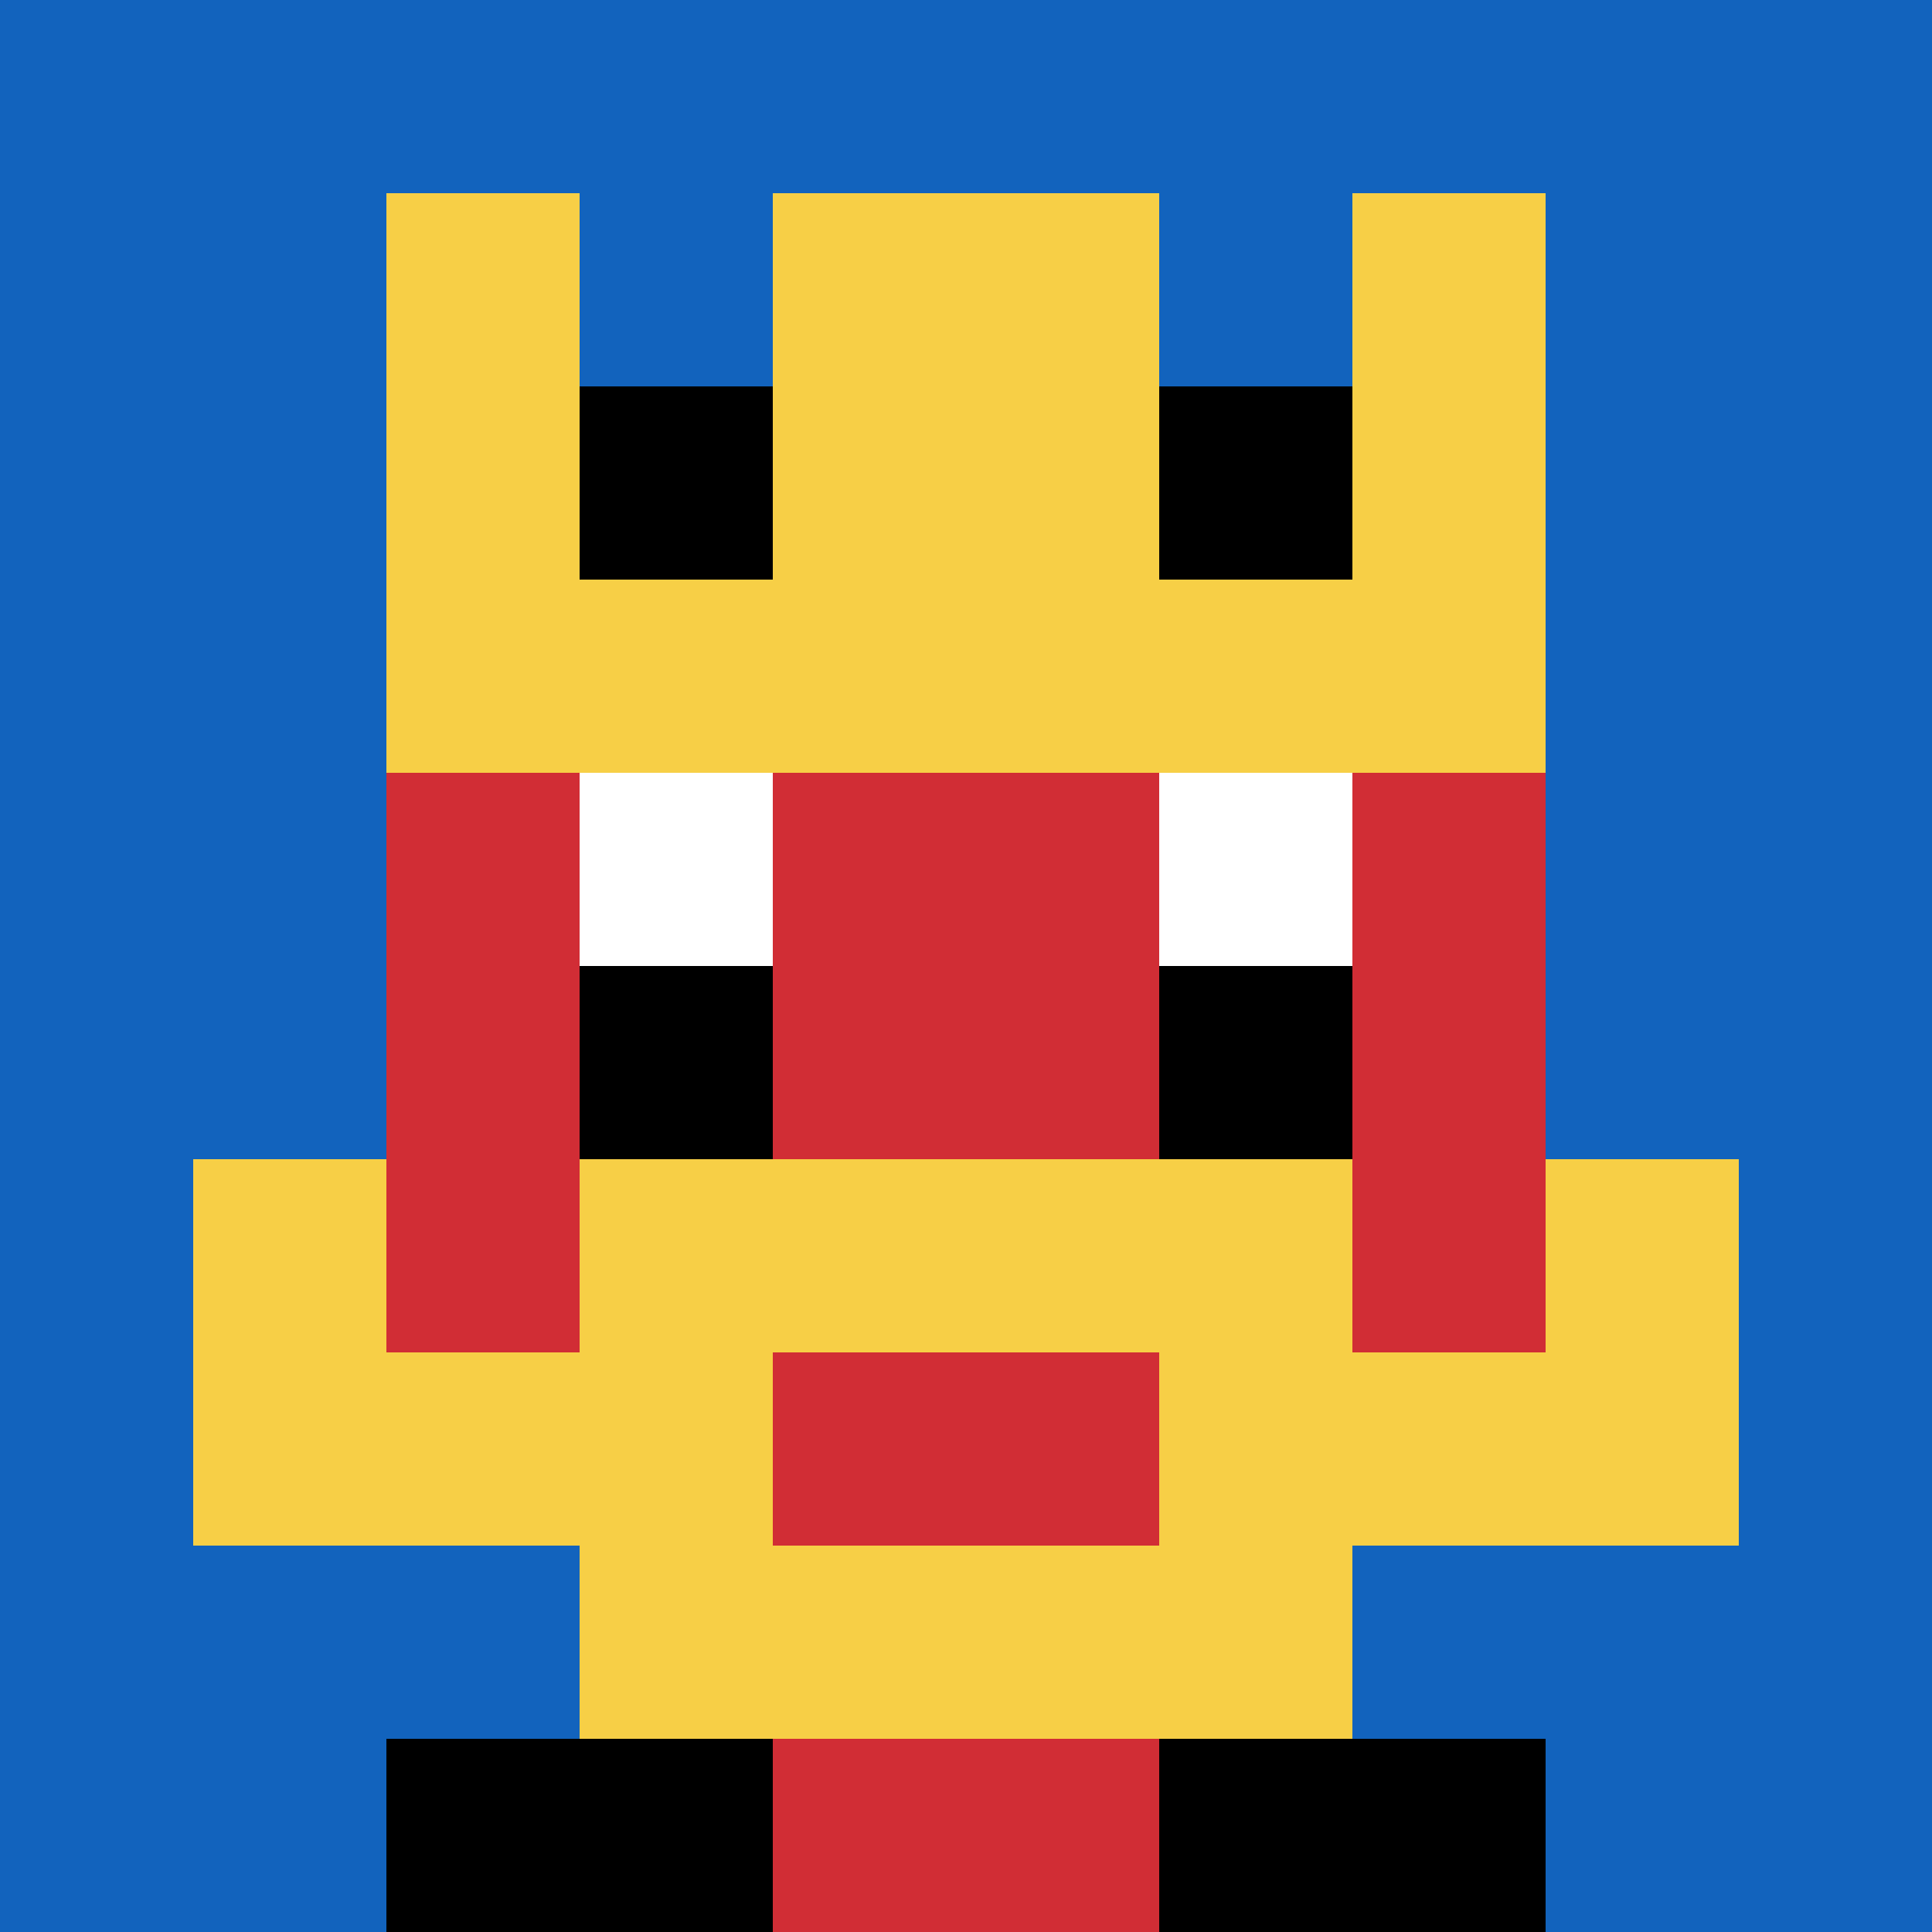
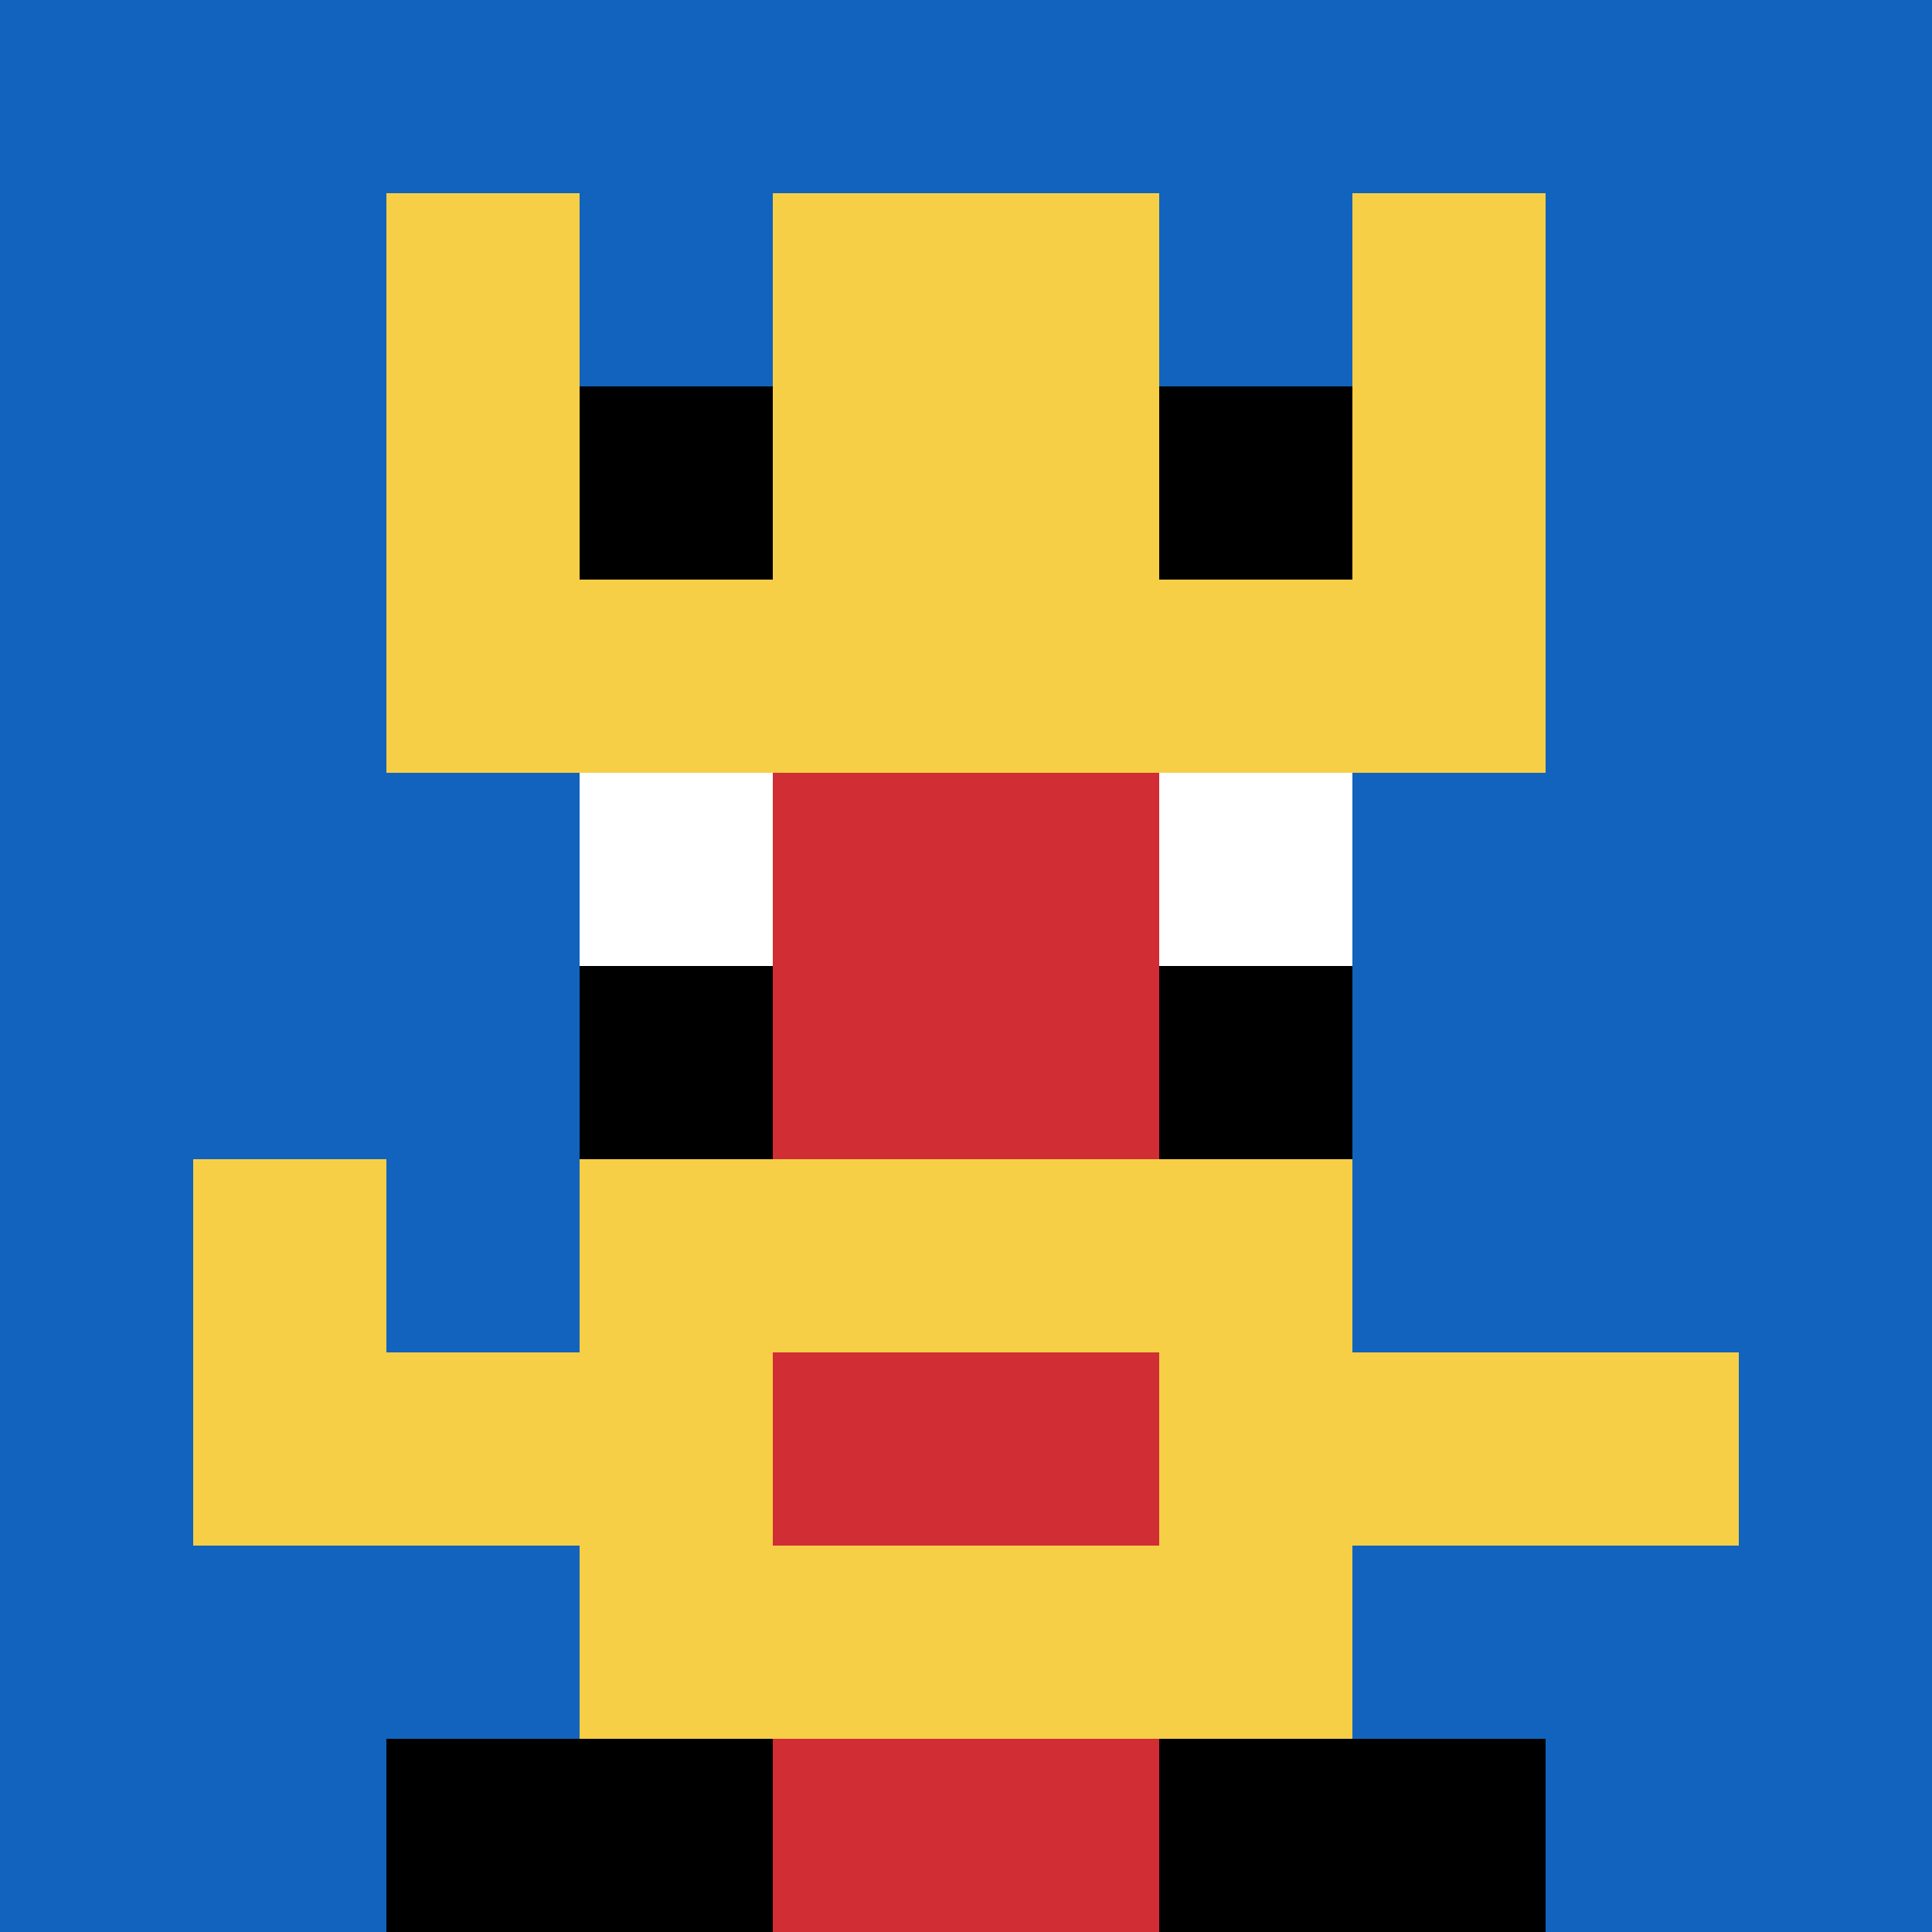
<svg xmlns="http://www.w3.org/2000/svg" version="1.1" width="528" height="528">
  <title>'goose-pfp-799495' by Dmitri Cherniak</title>
  <desc>seed=799495
backgroundColor=#e7e2e2
padding=100
innerPadding=0
timeout=700
dimension=1
border=false
Save=function(){return n.handleSave()}
frame=107

Rendered at Fri Sep 13 2024 23:33:35 GMT+0800 (中国标准时间)
Generated in &lt;1ms
</desc>
  <defs />
  <rect width="100%" height="100%" fill="#e7e2e2" />
  <g>
    <g id="0-0">
      <rect x="0" y="0" height="528" width="528" fill="#1263BD" />
      <g>
        <rect id="0-0-3-2-4-7" x="158.4" y="105.6" width="211.2" height="369.6" fill="#D12D35" />
-         <rect id="0-0-2-3-6-5" x="105.6" y="158.4" width="316.8" height="264" fill="#D12D35" />
        <rect id="0-0-4-8-2-2" x="211.2" y="422.4" width="105.6" height="105.6" fill="#D12D35" />
        <rect id="0-0-1-7-8-1" x="52.8" y="369.6" width="422.4" height="52.8" fill="#F7CF46" />
        <rect id="0-0-3-6-4-3" x="158.4" y="316.8" width="211.2" height="158.4" fill="#F7CF46" />
        <rect id="0-0-4-7-2-1" x="211.2" y="369.6" width="105.6" height="52.8" fill="#D12D35" />
        <rect id="0-0-1-6-1-2" x="52.8" y="316.8" width="52.8" height="105.6" fill="#F7CF46" />
-         <rect id="0-0-8-6-1-2" x="422.4" y="316.8" width="52.8" height="105.6" fill="#F7CF46" />
        <rect id="0-0-3-4-1-1" x="158.4" y="211.2" width="52.8" height="52.8" fill="#ffffff" />
        <rect id="0-0-6-4-1-1" x="316.8" y="211.2" width="52.8" height="52.8" fill="#ffffff" />
        <rect id="0-0-3-5-1-1" x="158.4" y="264" width="52.8" height="52.8" fill="#000000" />
        <rect id="0-0-6-5-1-1" x="316.8" y="264" width="52.8" height="52.8" fill="#000000" />
        <rect id="0-0-4-1-2-2" x="211.2" y="52.8" width="105.6" height="105.6" fill="#D12D35" />
        <rect id="0-0-2-1-1-2" x="105.6" y="52.8" width="52.8" height="105.6" fill="#F7CF46" />
        <rect id="0-0-4-1-2-2" x="211.2" y="52.8" width="105.6" height="105.6" fill="#F7CF46" />
        <rect id="0-0-7-1-1-2" x="369.6" y="52.8" width="52.8" height="105.6" fill="#F7CF46" />
        <rect id="0-0-2-2-6-2" x="105.6" y="105.6" width="316.8" height="105.6" fill="#F7CF46" />
        <rect id="0-0-3-2-1-1" x="158.4" y="105.6" width="52.8" height="52.8" fill="#000000" />
        <rect id="0-0-6-2-1-1" x="316.8" y="105.6" width="52.8" height="52.8" fill="#000000" />
        <rect id="0-0-2-9-2-1" x="105.6" y="475.2" width="105.6" height="52.8" fill="#000000" />
        <rect id="0-0-6-9-2-1" x="316.8" y="475.2" width="105.6" height="52.8" fill="#000000" />
      </g>
      <rect x="0" y="0" stroke="white" stroke-width="0" height="528" width="528" fill="none" />
    </g>
  </g>
</svg>